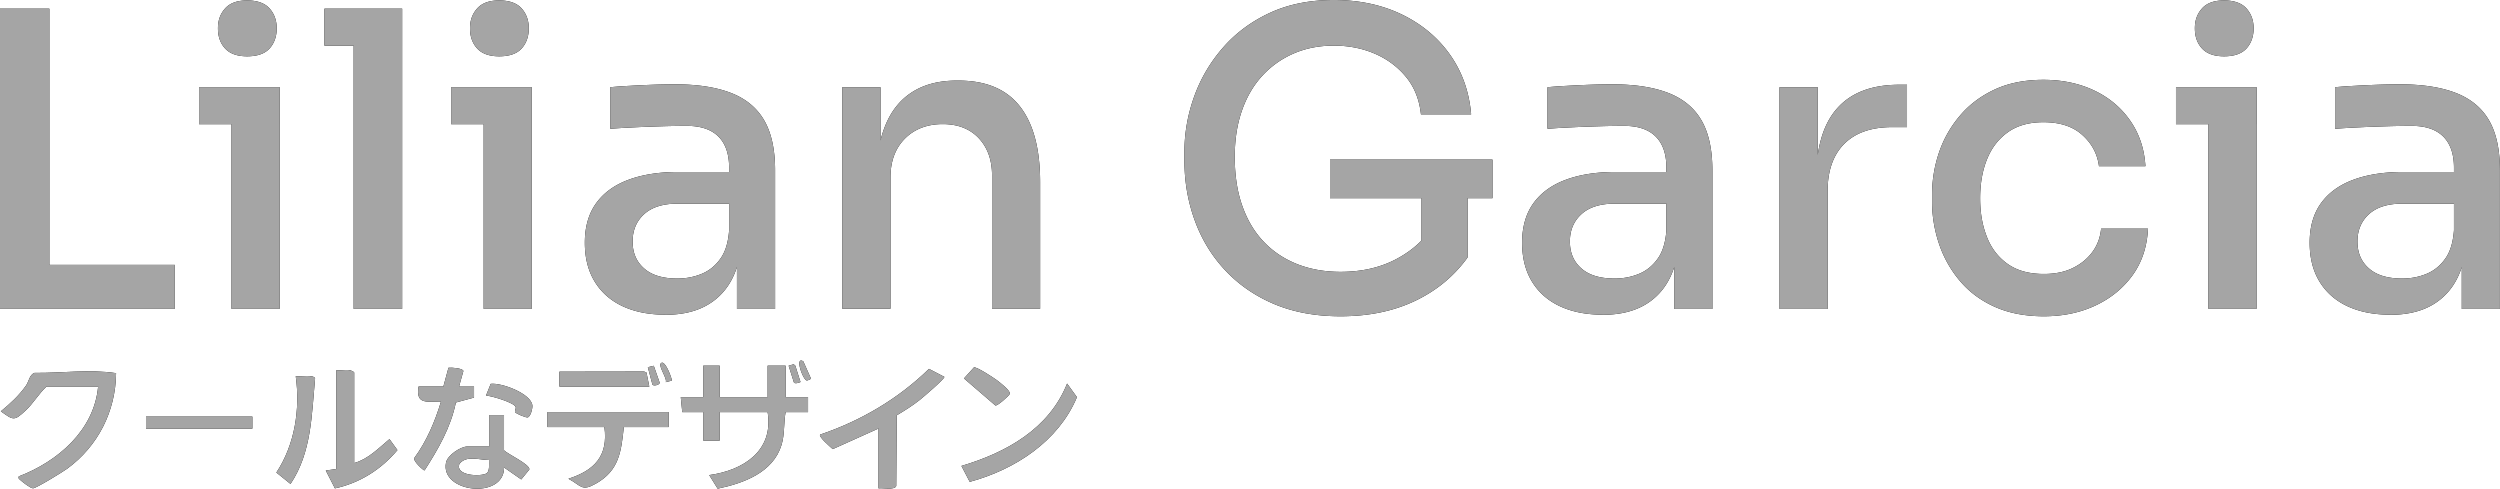
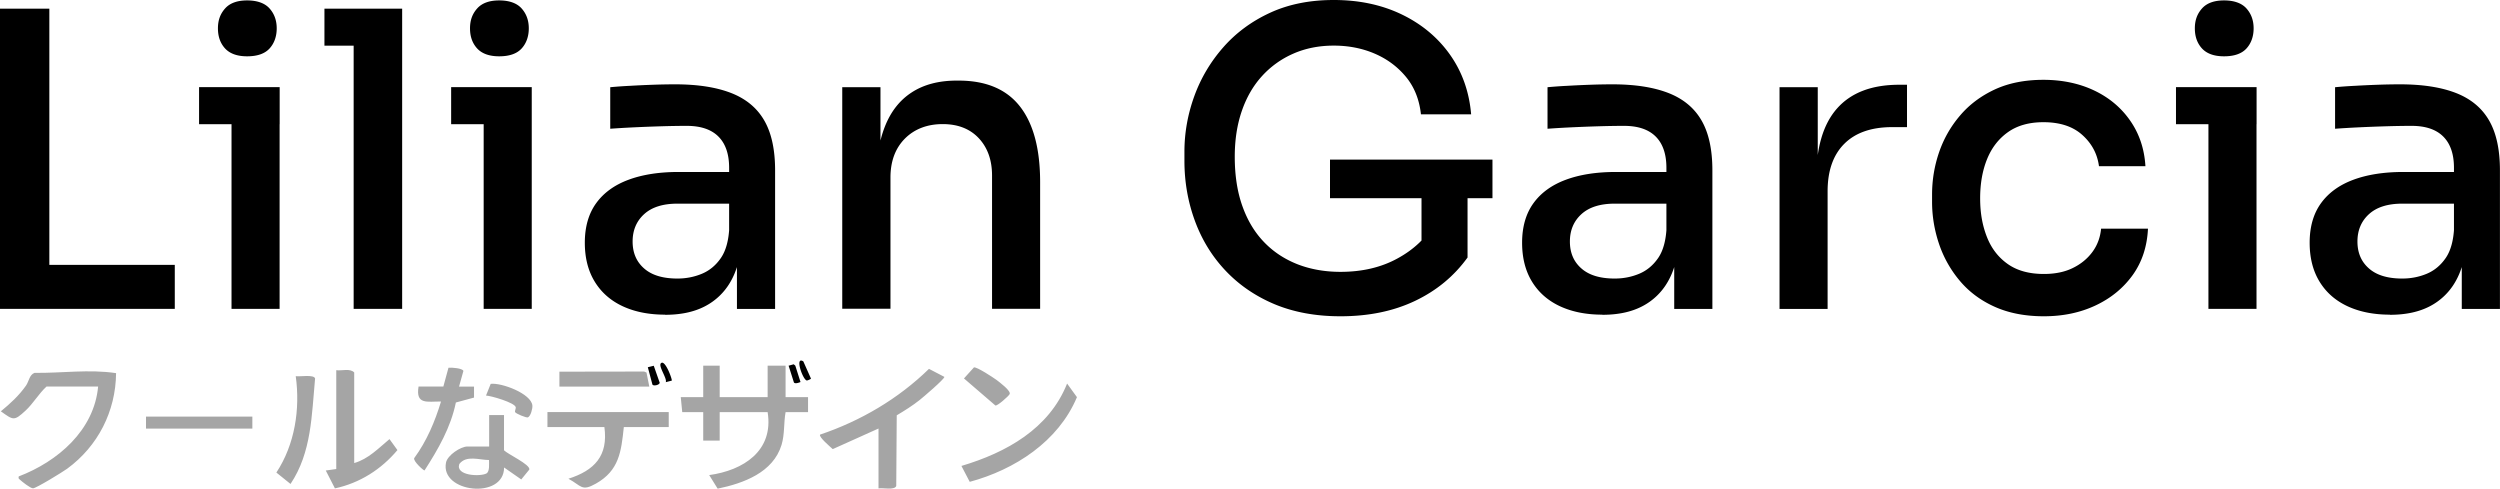
<svg xmlns="http://www.w3.org/2000/svg" id="Calque_2" data-name="Calque 2" viewBox="0 0 355.15 69.43">
  <defs>
    <style>.cls-1{fill:#a5a5a5}</style>
  </defs>
  <g id="Calque_1-2" data-name="Calque 1">
-     <path d="M102.24 51.95v4.47h6.81v-4.47h2.55v4.47h3.19v2.13h-3.19c-.28 1.56-.11 3.11-.57 4.64-1.2 3.95-5.42 5.47-9.08 6.23l-1.2-1.93c4.83-.66 9.19-3.43 8.3-8.94h-6.81v4.04H99.9v-4.04h-2.98l-.21-2.13h3.19v-4.47h2.34ZM6.6 54.92c-1.1 1.01-1.88 2.4-2.97 3.41-1.64 1.51-1.72 1.38-3.51.1 1.36-1.12 2.56-2.21 3.58-3.66.41-.59.47-1.52 1.2-1.8 3.85.05 7.76-.54 11.59.04-.05 5.42-2.58 10.38-6.94 13.57-.61.45-4.42 2.79-4.86 2.79-.37 0-1.56-.94-1.89-1.25-.18-.17-.19-.15-.14-.44 5.55-2.12 10.71-6.55 11.28-12.77H6.6Zm118.19 5.96-6.49 2.92c-.32-.29-2.04-1.75-1.8-2.06 5.76-1.94 11.12-5.09 15.47-9.34l2.19 1.14c0 .32-3 2.88-3.52 3.29-.98.78-2.17 1.53-3.25 2.17l-.07 10.03c-.21.65-1.95.24-2.52.35v-8.51ZM95 58.54v2.13h-6.38c-.37 3.51-.67 6.18-3.98 8.04-2.04 1.15-2.03.3-3.89-.7 3.69-1.18 5.67-3.24 5.11-7.34h-8.09v-2.13H95Zm-44.68 7.24c1.99-.56 3.46-2.11 5.01-3.4l1.13 1.56c-2.31 2.75-5.35 4.68-8.88 5.44l-1.3-2.54 1.49-.21V52.59c.82.11 1.94-.3 2.55.32v12.87Zm21.28-6.81v5c.55.56 3.73 2.01 3.6 2.73l-1.15 1.41-2.44-1.7c0 4.61-9.12 3.58-8.25-.7.21-1.04 2.08-2.28 3.04-2.28h3.09v-4.47h2.13Zm-2.13 6.38c-1.38 0-3.23-.73-4.22.57-.58 1.67 2.96 1.82 3.85 1.34.5-.27.36-1.43.37-1.92ZM151.6 54.5l1.39 1.92c-2.64 6.3-8.83 10.3-15.23 12.03l-1.18-2.26c6.35-1.89 12.45-5.26 15.01-11.7Zm-88.62.42.73-2.68c.45-.05 2.02.07 2.12.46l-.62 2.22h2.13v1.56l-2.58.7c-.73 3.56-2.52 6.64-4.45 9.65-.1.07-1.69-1.36-1.46-1.76 1.77-2.41 2.94-5.19 3.8-8.03-1.93-.02-3.63.51-3.19-2.13h3.51Zm-20.96-1.48c.53.1 2.6-.28 2.74.33-.49 5.17-.48 10.49-3.49 14.98l-2.01-1.62c2.63-3.98 3.4-9.03 2.75-13.7Zm37.45 1.48V52.8l12.03-.02.34.14.4 2H79.47zm-58.73 4.26h15.11v1.71H20.74zm117.61-6.99c.41-.1 2.75 1.44 3.24 1.8.42.32 2.07 1.55 1.84 2-.15.29-1.77 1.73-2.03 1.61l-4.46-3.84 1.42-1.57ZM69.04 56.2l.67-1.67c1.55-.19 5.75 1.39 5.92 3.07.04.44-.23 1.5-.63 1.69-.22.1-1.7-.52-1.82-.74-.09-.17.14-.5.08-.72-.17-.63-3.45-1.6-4.23-1.64Z" />
    <path d="M113.72 54.27s-.83.37-.95.02l-.74-2.34.72-.2.23.19.74 2.33Zm-20.85-2.32.85 2.43c-.08.36-1.01.51-1.05.2l-.64-2.41.84-.21Zm21.25-.61 1.08 2.43c.02.09-.46.27-.56.28-.55.04-1.81-3.52-.52-2.71Zm-18.69 2.73-.85.22c.24-.59-1.35-2.59-.53-2.77.6-.03 1.47 2.43 1.38 2.55ZM0 43.88V1.23h7.01v42.65H0Zm5.84 0v-6.25h18.99v6.25H5.84Zm22.44-26.24v-5.26h11.45v5.26H28.28ZM35.11 8c-1.4 0-2.44-.37-3.13-1.11-.68-.74-1.02-1.69-1.02-2.86s.34-2.07 1.02-2.83C32.66.44 33.7.06 35.11.06s2.5.38 3.18 1.14c.68.76 1.02 1.7 1.02 2.83s-.34 2.12-1.02 2.86C37.61 7.63 36.55 8 35.11 8Zm-2.22 35.88V12.39h6.83v31.49h-6.83Zm13.2-37.4V1.23h11.04v5.26H46.09Zm4.15 37.4V1.23h6.89v42.65h-6.89Zm13.85-26.24v-5.26h11.45v5.26H64.09ZM70.92 8c-1.4 0-2.44-.37-3.13-1.11-.68-.74-1.02-1.69-1.02-2.86s.34-2.07 1.02-2.83C68.47.44 69.51.06 70.92.06s2.5.38 3.18 1.14c.68.76 1.02 1.7 1.02 2.83s-.34 2.12-1.02 2.86C73.42 7.63 72.36 8 70.92 8Zm-2.21 35.88V12.39h6.83v31.49h-6.83Zm25.76.82c-2.3 0-4.3-.4-6.02-1.2-1.71-.8-3.04-1.97-3.97-3.5-.94-1.54-1.4-3.38-1.4-5.52 0-2.26.54-4.13 1.61-5.61s2.6-2.59 4.59-3.33c1.99-.74 4.36-1.11 7.13-1.11h7.89v4.5h-8.06c-2.07 0-3.64.5-4.73 1.49-1.09.99-1.64 2.29-1.64 3.89s.54 2.87 1.64 3.83c1.09.96 2.67 1.43 4.73 1.43 1.21 0 2.36-.22 3.45-.67 1.09-.45 2-1.2 2.72-2.25.72-1.05 1.12-2.53 1.2-4.44l1.75 2.28c-.2 2.22-.73 4.08-1.61 5.58a8.845 8.845 0 0 1-3.62 3.45c-1.54.8-3.42 1.2-5.64 1.2Zm10.22-.82v-9.41h-1.11V23.84c0-1.95-.51-3.43-1.52-4.44-1.01-1.01-2.51-1.52-4.5-1.52-1.09 0-2.3.02-3.62.06-1.33.04-2.62.09-3.89.15s-2.39.13-3.36.2v-5.9c.86-.08 1.8-.15 2.83-.2 1.03-.06 2.1-.11 3.21-.15 1.11-.04 2.17-.06 3.18-.06 3.19 0 5.84.41 7.95 1.23 2.1.82 3.67 2.11 4.7 3.89 1.03 1.77 1.55 4.14 1.55 7.1v19.69h-5.43Zm14.96 0V12.39h5.43v13.5h-.64c0-3.12.42-5.75 1.26-7.89.84-2.14 2.11-3.77 3.83-4.88 1.71-1.11 3.84-1.67 6.37-1.67h.29c3.89 0 6.8 1.23 8.71 3.68 1.91 2.45 2.86 6.04 2.86 10.75v17.99h-6.83V24.94c0-2.18-.62-3.94-1.87-5.29-1.25-1.34-2.96-2.02-5.14-2.02s-4.01.69-5.38 2.07c-1.36 1.38-2.04 3.22-2.04 5.52v18.64h-6.84Zm70.75 1.05c-3.5 0-6.62-.58-9.35-1.72-2.73-1.15-5.04-2.74-6.95-4.76-1.91-2.02-3.36-4.38-4.35-7.07-.99-2.69-1.49-5.53-1.49-8.53v-1.29c0-2.69.47-5.32 1.4-7.89.93-2.57 2.31-4.89 4.12-6.95 1.81-2.06 4.03-3.7 6.66-4.91S186.08 0 189.47 0c3.62 0 6.85.69 9.7 2.07 2.84 1.38 5.12 3.29 6.84 5.73 1.71 2.43 2.71 5.25 2.98 8.44h-7.13c-.23-2.1-.94-3.88-2.13-5.32-1.19-1.44-2.67-2.54-4.44-3.3-1.77-.76-3.71-1.14-5.81-1.14s-4.02.38-5.75 1.14a13.03 13.03 0 0 0-4.47 3.21c-1.25 1.38-2.2 3.04-2.86 4.97-.66 1.93-.99 4.08-.99 6.46 0 2.65.36 4.99 1.08 7.01.72 2.03 1.74 3.73 3.07 5.11 1.32 1.38 2.91 2.43 4.76 3.16 1.85.72 3.89 1.08 6.11 1.08 3.08 0 5.77-.63 8.09-1.9 2.32-1.26 4.06-2.91 5.23-4.94l-1.81 6.84V26.76h6.54v9.82c-1.91 2.65-4.39 4.7-7.45 6.16-3.06 1.46-6.59 2.19-10.6 2.19Zm-1.46-16.77v-5.49h23.08v5.49h-23.08Zm38.68 16.54c-2.3 0-4.3-.4-6.02-1.2-1.71-.8-3.04-1.97-3.97-3.5-.94-1.54-1.4-3.38-1.4-5.52 0-2.26.54-4.13 1.61-5.61s2.6-2.59 4.59-3.33c1.99-.74 4.36-1.11 7.13-1.11h7.89v4.5h-8.06c-2.07 0-3.64.5-4.73 1.49-1.09.99-1.64 2.29-1.64 3.89s.54 2.87 1.64 3.83c1.09.96 2.67 1.43 4.73 1.43 1.21 0 2.36-.22 3.45-.67 1.09-.45 2-1.2 2.72-2.25.72-1.05 1.12-2.53 1.2-4.44l1.75 2.28c-.2 2.22-.73 4.08-1.61 5.58a8.845 8.845 0 0 1-3.62 3.45c-1.54.8-3.42 1.2-5.64 1.2Zm10.22-.82v-9.41h-1.11V23.84c0-1.95-.51-3.43-1.52-4.44-1.01-1.01-2.51-1.52-4.5-1.52-1.09 0-2.3.02-3.62.06-1.33.04-2.62.09-3.89.15s-2.39.13-3.36.2v-5.9c.86-.08 1.8-.15 2.83-.2 1.03-.06 2.1-.11 3.21-.15 1.11-.04 2.17-.06 3.18-.06 3.19 0 5.84.41 7.95 1.23 2.1.82 3.67 2.11 4.7 3.89 1.03 1.77 1.55 4.14 1.55 7.1v19.69h-5.43Zm14.96 0V12.39h5.43v13.15H258c0-4.52.99-7.9 2.98-10.14s4.93-3.36 8.82-3.36h1.11v6.02h-2.1c-2.96 0-5.23.79-6.81 2.37-1.58 1.58-2.37 3.83-2.37 6.75v16.71h-6.84Zm37.56 1.05c-2.69 0-5.03-.46-7.04-1.37s-3.66-2.16-4.97-3.74a16.107 16.107 0 0 1-2.92-5.26c-.64-1.93-.96-3.89-.96-5.87v-1.05c0-2.06.33-4.06.99-5.99.66-1.93 1.65-3.67 2.98-5.23 1.32-1.56 2.97-2.79 4.94-3.71 1.97-.91 4.27-1.37 6.92-1.37s5.09.51 7.21 1.52 3.83 2.44 5.11 4.29c1.29 1.85 2.01 4 2.16 6.46h-6.6c-.23-1.75-1.02-3.23-2.37-4.44-1.34-1.21-3.18-1.81-5.52-1.81-2.03 0-3.7.47-5.02 1.4-1.33.94-2.32 2.21-2.98 3.83-.66 1.62-.99 3.48-.99 5.58s.32 3.86.96 5.49c.64 1.64 1.64 2.92 2.98 3.86s3.05 1.4 5.11 1.4c1.6 0 2.97-.28 4.12-.85 1.15-.56 2.07-1.32 2.78-2.28.7-.95 1.11-2.05 1.23-3.3h6.66c-.12 2.53-.84 4.72-2.16 6.57-1.33 1.85-3.08 3.29-5.26 4.32-2.18 1.03-4.63 1.55-7.36 1.55Zm18.76-27.29v-5.26h11.45v5.26h-11.45ZM315.95 8c-1.4 0-2.44-.37-3.13-1.11-.68-.74-1.02-1.69-1.02-2.86s.34-2.07 1.02-2.83c.68-.76 1.72-1.14 3.13-1.14s2.5.38 3.18 1.14c.68.76 1.02 1.7 1.02 2.83s-.34 2.12-1.02 2.86c-.68.74-1.74 1.11-3.18 1.11Zm-2.22 35.88V12.39h6.83v31.49h-6.83Zm25.77.82c-2.3 0-4.3-.4-6.02-1.2-1.71-.8-3.04-1.97-3.97-3.5-.94-1.54-1.4-3.38-1.4-5.52 0-2.26.54-4.13 1.61-5.61s2.6-2.59 4.59-3.33c1.99-.74 4.36-1.11 7.13-1.11h7.89v4.5h-8.06c-2.07 0-3.64.5-4.73 1.49-1.09.99-1.64 2.29-1.64 3.89s.54 2.87 1.64 3.83c1.09.96 2.67 1.43 4.73 1.43 1.21 0 2.36-.22 3.45-.67 1.09-.45 2-1.2 2.72-2.25.72-1.05 1.12-2.53 1.2-4.44l1.75 2.28c-.2 2.22-.73 4.08-1.61 5.58a8.845 8.845 0 0 1-3.62 3.45c-1.54.8-3.42 1.2-5.64 1.2Zm10.22-.82v-9.41h-1.11V23.84c0-1.95-.51-3.43-1.52-4.44-1.01-1.01-2.51-1.52-4.5-1.52-1.09 0-2.3.02-3.62.06-1.33.04-2.62.09-3.89.15s-2.39.13-3.36.2v-5.9c.86-.08 1.8-.15 2.83-.2 1.03-.06 2.1-.11 3.21-.15 1.11-.04 2.17-.06 3.18-.06 3.19 0 5.84.41 7.95 1.23 2.1.82 3.67 2.11 4.7 3.89 1.03 1.77 1.55 4.14 1.55 7.1v19.69h-5.43Z" />
    <path d="M102.24 51.95v4.47h6.81v-4.47h2.55v4.47h3.19v2.13h-3.19c-.28 1.56-.11 3.11-.57 4.64-1.2 3.95-5.42 5.47-9.08 6.23l-1.2-1.93c4.83-.66 9.19-3.43 8.3-8.94h-6.81v4.04H99.9v-4.04h-2.98l-.21-2.13h3.19v-4.47h2.34ZM6.6 54.92c-1.1 1.01-1.88 2.4-2.97 3.41-1.64 1.51-1.72 1.38-3.51.1 1.36-1.12 2.56-2.21 3.58-3.66.41-.59.47-1.52 1.2-1.8 3.85.05 7.76-.54 11.59.04-.05 5.42-2.58 10.38-6.94 13.57-.61.45-4.42 2.79-4.86 2.79-.37 0-1.56-.94-1.89-1.25-.18-.17-.19-.15-.14-.44 5.55-2.12 10.71-6.55 11.28-12.77H6.6Zm118.19 5.96-6.49 2.92c-.32-.29-2.04-1.75-1.8-2.06 5.76-1.94 11.12-5.09 15.47-9.34l2.19 1.14c0 .32-3 2.88-3.52 3.29-.98.78-2.17 1.53-3.25 2.17l-.07 10.03c-.21.65-1.95.24-2.52.35v-8.51ZM95 58.54v2.13h-6.38c-.37 3.51-.67 6.18-3.98 8.04-2.04 1.15-2.03.3-3.89-.7 3.69-1.18 5.67-3.24 5.11-7.34h-8.09v-2.13H95Zm-44.68 7.24c1.99-.56 3.46-2.11 5.01-3.4l1.13 1.56c-2.31 2.75-5.35 4.68-8.88 5.44l-1.3-2.54 1.49-.21V52.59c.82.11 1.94-.3 2.55.32v12.87Zm21.28-6.81v5c.55.56 3.73 2.01 3.6 2.73l-1.15 1.41-2.44-1.7c0 4.61-9.12 3.58-8.25-.7.21-1.04 2.08-2.28 3.04-2.28h3.09v-4.47h2.13Zm-2.13 6.38c-1.38 0-3.23-.73-4.22.57-.58 1.67 2.96 1.82 3.85 1.34.5-.27.36-1.43.37-1.92ZM151.6 54.5l1.39 1.92c-2.64 6.3-8.83 10.3-15.23 12.03l-1.18-2.26c6.35-1.89 12.45-5.26 15.01-11.7Zm-88.62.42.73-2.68c.45-.05 2.02.07 2.12.46l-.62 2.22h2.13v1.56l-2.58.7c-.73 3.56-2.52 6.64-4.45 9.65-.1.07-1.69-1.36-1.46-1.76 1.77-2.41 2.94-5.19 3.8-8.03-1.93-.02-3.63.51-3.19-2.13h3.51Zm-20.96-1.48c.53.1 2.6-.28 2.74.33-.49 5.17-.48 10.49-3.49 14.98l-2.01-1.62c2.63-3.98 3.4-9.03 2.75-13.7Zm37.45 1.48V52.8l12.03-.02.34.14.4 2H79.47zm-58.73 4.26h15.11v1.71H20.74zm117.61-6.99c.41-.1 2.75 1.44 3.24 1.8.42.32 2.07 1.55 1.84 2-.15.29-1.77 1.73-2.03 1.61l-4.46-3.84 1.42-1.57ZM69.04 56.2l.67-1.67c1.55-.19 5.75 1.39 5.92 3.07.04.44-.23 1.5-.63 1.69-.22.1-1.7-.52-1.82-.74-.09-.17.14-.5.08-.72-.17-.63-3.45-1.6-4.23-1.64Z" class="cls-1" />
-     <path d="M113.72 54.27s-.83.37-.95.02l-.74-2.34.72-.2.23.19.74 2.33Zm-20.85-2.32.85 2.43c-.08.36-1.01.51-1.05.2l-.64-2.41.84-.21Zm21.25-.61 1.08 2.43c.02.09-.46.27-.56.28-.55.04-1.81-3.52-.52-2.71Zm-18.69 2.73-.85.22c.24-.59-1.35-2.59-.53-2.77.6-.03 1.47 2.43 1.38 2.55ZM0 43.88V1.23h7.01v42.65H0Zm5.84 0v-6.25h18.99v6.25H5.84Zm22.44-26.24v-5.26h11.45v5.26H28.28ZM35.11 8c-1.4 0-2.44-.37-3.13-1.11-.68-.74-1.02-1.69-1.02-2.86s.34-2.07 1.02-2.83C32.66.44 33.7.06 35.11.06s2.5.38 3.18 1.14c.68.76 1.02 1.7 1.02 2.83s-.34 2.12-1.02 2.86C37.61 7.63 36.55 8 35.11 8Zm-2.22 35.88V12.39h6.83v31.49h-6.83Zm13.2-37.4V1.23h11.04v5.26H46.09Zm4.15 37.4V1.23h6.89v42.65h-6.89Zm13.85-26.24v-5.26h11.45v5.26H64.09ZM70.92 8c-1.4 0-2.44-.37-3.13-1.11-.68-.74-1.02-1.69-1.02-2.86s.34-2.07 1.02-2.83C68.47.44 69.51.06 70.92.06s2.5.38 3.18 1.14c.68.76 1.02 1.7 1.02 2.83s-.34 2.12-1.02 2.86C73.42 7.63 72.36 8 70.92 8Zm-2.21 35.88V12.39h6.83v31.49h-6.83Zm25.76.82c-2.3 0-4.3-.4-6.02-1.2-1.71-.8-3.04-1.97-3.97-3.5-.94-1.54-1.4-3.38-1.4-5.52 0-2.26.54-4.13 1.61-5.61s2.6-2.59 4.59-3.33c1.99-.74 4.36-1.11 7.13-1.11h7.89v4.5h-8.06c-2.07 0-3.64.5-4.73 1.49-1.09.99-1.64 2.29-1.64 3.89s.54 2.87 1.64 3.83c1.09.96 2.67 1.43 4.73 1.43 1.21 0 2.36-.22 3.45-.67 1.09-.45 2-1.2 2.72-2.25.72-1.05 1.12-2.53 1.2-4.44l1.75 2.28c-.2 2.22-.73 4.08-1.61 5.58a8.845 8.845 0 0 1-3.62 3.45c-1.54.8-3.42 1.2-5.64 1.2Zm10.22-.82v-9.41h-1.11V23.84c0-1.95-.51-3.43-1.52-4.44-1.01-1.01-2.51-1.52-4.5-1.52-1.09 0-2.3.02-3.62.06-1.33.04-2.62.09-3.89.15s-2.39.13-3.36.2v-5.9c.86-.08 1.8-.15 2.83-.2 1.03-.06 2.1-.11 3.21-.15 1.11-.04 2.17-.06 3.18-.06 3.19 0 5.84.41 7.95 1.23 2.1.82 3.67 2.11 4.7 3.89 1.03 1.77 1.55 4.14 1.55 7.1v19.69h-5.43Zm14.96 0V12.39h5.43v13.5h-.64c0-3.12.42-5.75 1.26-7.89.84-2.14 2.11-3.77 3.83-4.88 1.71-1.11 3.84-1.67 6.37-1.67h.29c3.89 0 6.8 1.23 8.71 3.68 1.91 2.45 2.86 6.04 2.86 10.75v17.99h-6.83V24.94c0-2.18-.62-3.94-1.87-5.29-1.25-1.34-2.96-2.02-5.14-2.02s-4.01.69-5.38 2.07c-1.36 1.38-2.04 3.22-2.04 5.52v18.64h-6.84Zm70.75 1.05c-3.5 0-6.62-.58-9.35-1.72-2.73-1.15-5.04-2.74-6.95-4.76-1.91-2.02-3.36-4.38-4.35-7.07-.99-2.69-1.49-5.53-1.49-8.53v-1.29c0-2.69.47-5.32 1.4-7.89.93-2.57 2.31-4.89 4.12-6.95 1.81-2.06 4.03-3.7 6.66-4.91S186.08 0 189.47 0c3.62 0 6.85.69 9.7 2.07 2.84 1.38 5.12 3.29 6.84 5.73 1.71 2.43 2.71 5.25 2.98 8.44h-7.13c-.23-2.1-.94-3.88-2.13-5.32-1.19-1.44-2.67-2.54-4.44-3.3-1.77-.76-3.71-1.14-5.81-1.14s-4.02.38-5.75 1.14a13.03 13.03 0 0 0-4.47 3.21c-1.25 1.38-2.2 3.04-2.86 4.97-.66 1.93-.99 4.08-.99 6.46 0 2.65.36 4.99 1.08 7.01.72 2.03 1.74 3.73 3.07 5.11 1.32 1.38 2.91 2.43 4.76 3.16 1.85.72 3.89 1.08 6.11 1.08 3.08 0 5.77-.63 8.09-1.9 2.32-1.26 4.06-2.91 5.23-4.94l-1.81 6.84V26.76h6.54v9.82c-1.91 2.65-4.39 4.7-7.45 6.16-3.06 1.46-6.59 2.19-10.6 2.19Zm-1.46-16.77v-5.49h23.08v5.49h-23.08Zm38.68 16.54c-2.3 0-4.3-.4-6.02-1.2-1.71-.8-3.04-1.97-3.97-3.5-.94-1.54-1.4-3.38-1.4-5.52 0-2.26.54-4.13 1.61-5.61s2.6-2.59 4.59-3.33c1.99-.74 4.36-1.11 7.13-1.11h7.89v4.5h-8.06c-2.07 0-3.64.5-4.73 1.49-1.09.99-1.64 2.29-1.64 3.89s.54 2.87 1.64 3.83c1.09.96 2.67 1.43 4.73 1.43 1.21 0 2.36-.22 3.45-.67 1.09-.45 2-1.2 2.72-2.25.72-1.05 1.12-2.53 1.2-4.44l1.75 2.28c-.2 2.22-.73 4.08-1.61 5.58a8.845 8.845 0 0 1-3.62 3.45c-1.54.8-3.42 1.2-5.64 1.2Zm10.22-.82v-9.41h-1.11V23.84c0-1.95-.51-3.43-1.52-4.44-1.01-1.01-2.51-1.52-4.5-1.52-1.09 0-2.3.02-3.62.06-1.33.04-2.62.09-3.89.15s-2.39.13-3.36.2v-5.9c.86-.08 1.8-.15 2.83-.2 1.03-.06 2.1-.11 3.21-.15 1.11-.04 2.17-.06 3.18-.06 3.19 0 5.84.41 7.95 1.23 2.1.82 3.67 2.11 4.7 3.89 1.03 1.77 1.55 4.14 1.55 7.1v19.69h-5.43Zm14.96 0V12.39h5.43v13.15H258c0-4.52.99-7.9 2.98-10.14s4.93-3.36 8.82-3.36h1.11v6.02h-2.1c-2.96 0-5.23.79-6.81 2.37-1.58 1.58-2.37 3.83-2.37 6.75v16.71h-6.84Zm37.56 1.05c-2.69 0-5.03-.46-7.04-1.37s-3.66-2.16-4.97-3.74a16.107 16.107 0 0 1-2.92-5.26c-.64-1.93-.96-3.89-.96-5.87v-1.05c0-2.06.33-4.06.99-5.99.66-1.93 1.65-3.67 2.98-5.23 1.32-1.56 2.97-2.79 4.94-3.71 1.97-.91 4.27-1.37 6.92-1.37s5.09.51 7.21 1.52 3.83 2.44 5.11 4.29c1.29 1.85 2.01 4 2.16 6.46h-6.6c-.23-1.75-1.02-3.23-2.37-4.44-1.34-1.21-3.18-1.81-5.52-1.81-2.03 0-3.7.47-5.02 1.4-1.33.94-2.32 2.21-2.98 3.83-.66 1.62-.99 3.48-.99 5.58s.32 3.86.96 5.49c.64 1.64 1.64 2.92 2.98 3.86s3.05 1.4 5.11 1.4c1.6 0 2.97-.28 4.12-.85 1.15-.56 2.07-1.32 2.78-2.28.7-.95 1.11-2.05 1.23-3.3h6.66c-.12 2.53-.84 4.72-2.16 6.57-1.33 1.85-3.08 3.29-5.26 4.32-2.18 1.03-4.63 1.55-7.36 1.55Zm18.76-27.29v-5.26h11.45v5.26h-11.45ZM315.95 8c-1.4 0-2.44-.37-3.13-1.11-.68-.74-1.02-1.69-1.02-2.86s.34-2.07 1.02-2.83c.68-.76 1.72-1.14 3.13-1.14s2.5.38 3.18 1.14c.68.76 1.02 1.7 1.02 2.83s-.34 2.12-1.02 2.86c-.68.74-1.74 1.11-3.18 1.11Zm-2.22 35.88V12.39h6.83v31.49h-6.83Zm25.77.82c-2.3 0-4.3-.4-6.02-1.2-1.71-.8-3.04-1.97-3.97-3.5-.94-1.54-1.4-3.38-1.4-5.52 0-2.26.54-4.13 1.61-5.61s2.6-2.59 4.59-3.33c1.99-.74 4.36-1.11 7.13-1.11h7.89v4.5h-8.06c-2.07 0-3.64.5-4.73 1.49-1.09.99-1.64 2.29-1.64 3.89s.54 2.87 1.64 3.83c1.09.96 2.67 1.43 4.73 1.43 1.21 0 2.36-.22 3.45-.67 1.09-.45 2-1.2 2.72-2.25.72-1.05 1.12-2.53 1.2-4.44l1.75 2.28c-.2 2.22-.73 4.08-1.61 5.58a8.845 8.845 0 0 1-3.62 3.45c-1.54.8-3.42 1.2-5.64 1.2Zm10.22-.82v-9.41h-1.11V23.84c0-1.95-.51-3.43-1.52-4.44-1.01-1.01-2.51-1.52-4.5-1.52-1.09 0-2.3.02-3.62.06-1.33.04-2.62.09-3.89.15s-2.39.13-3.36.2v-5.9c.86-.08 1.8-.15 2.83-.2 1.03-.06 2.1-.11 3.21-.15 1.11-.04 2.17-.06 3.18-.06 3.19 0 5.84.41 7.95 1.23 2.1.82 3.67 2.11 4.7 3.89 1.03 1.77 1.55 4.14 1.55 7.1v19.69h-5.43Z" class="cls-1" />
  </g>
</svg>